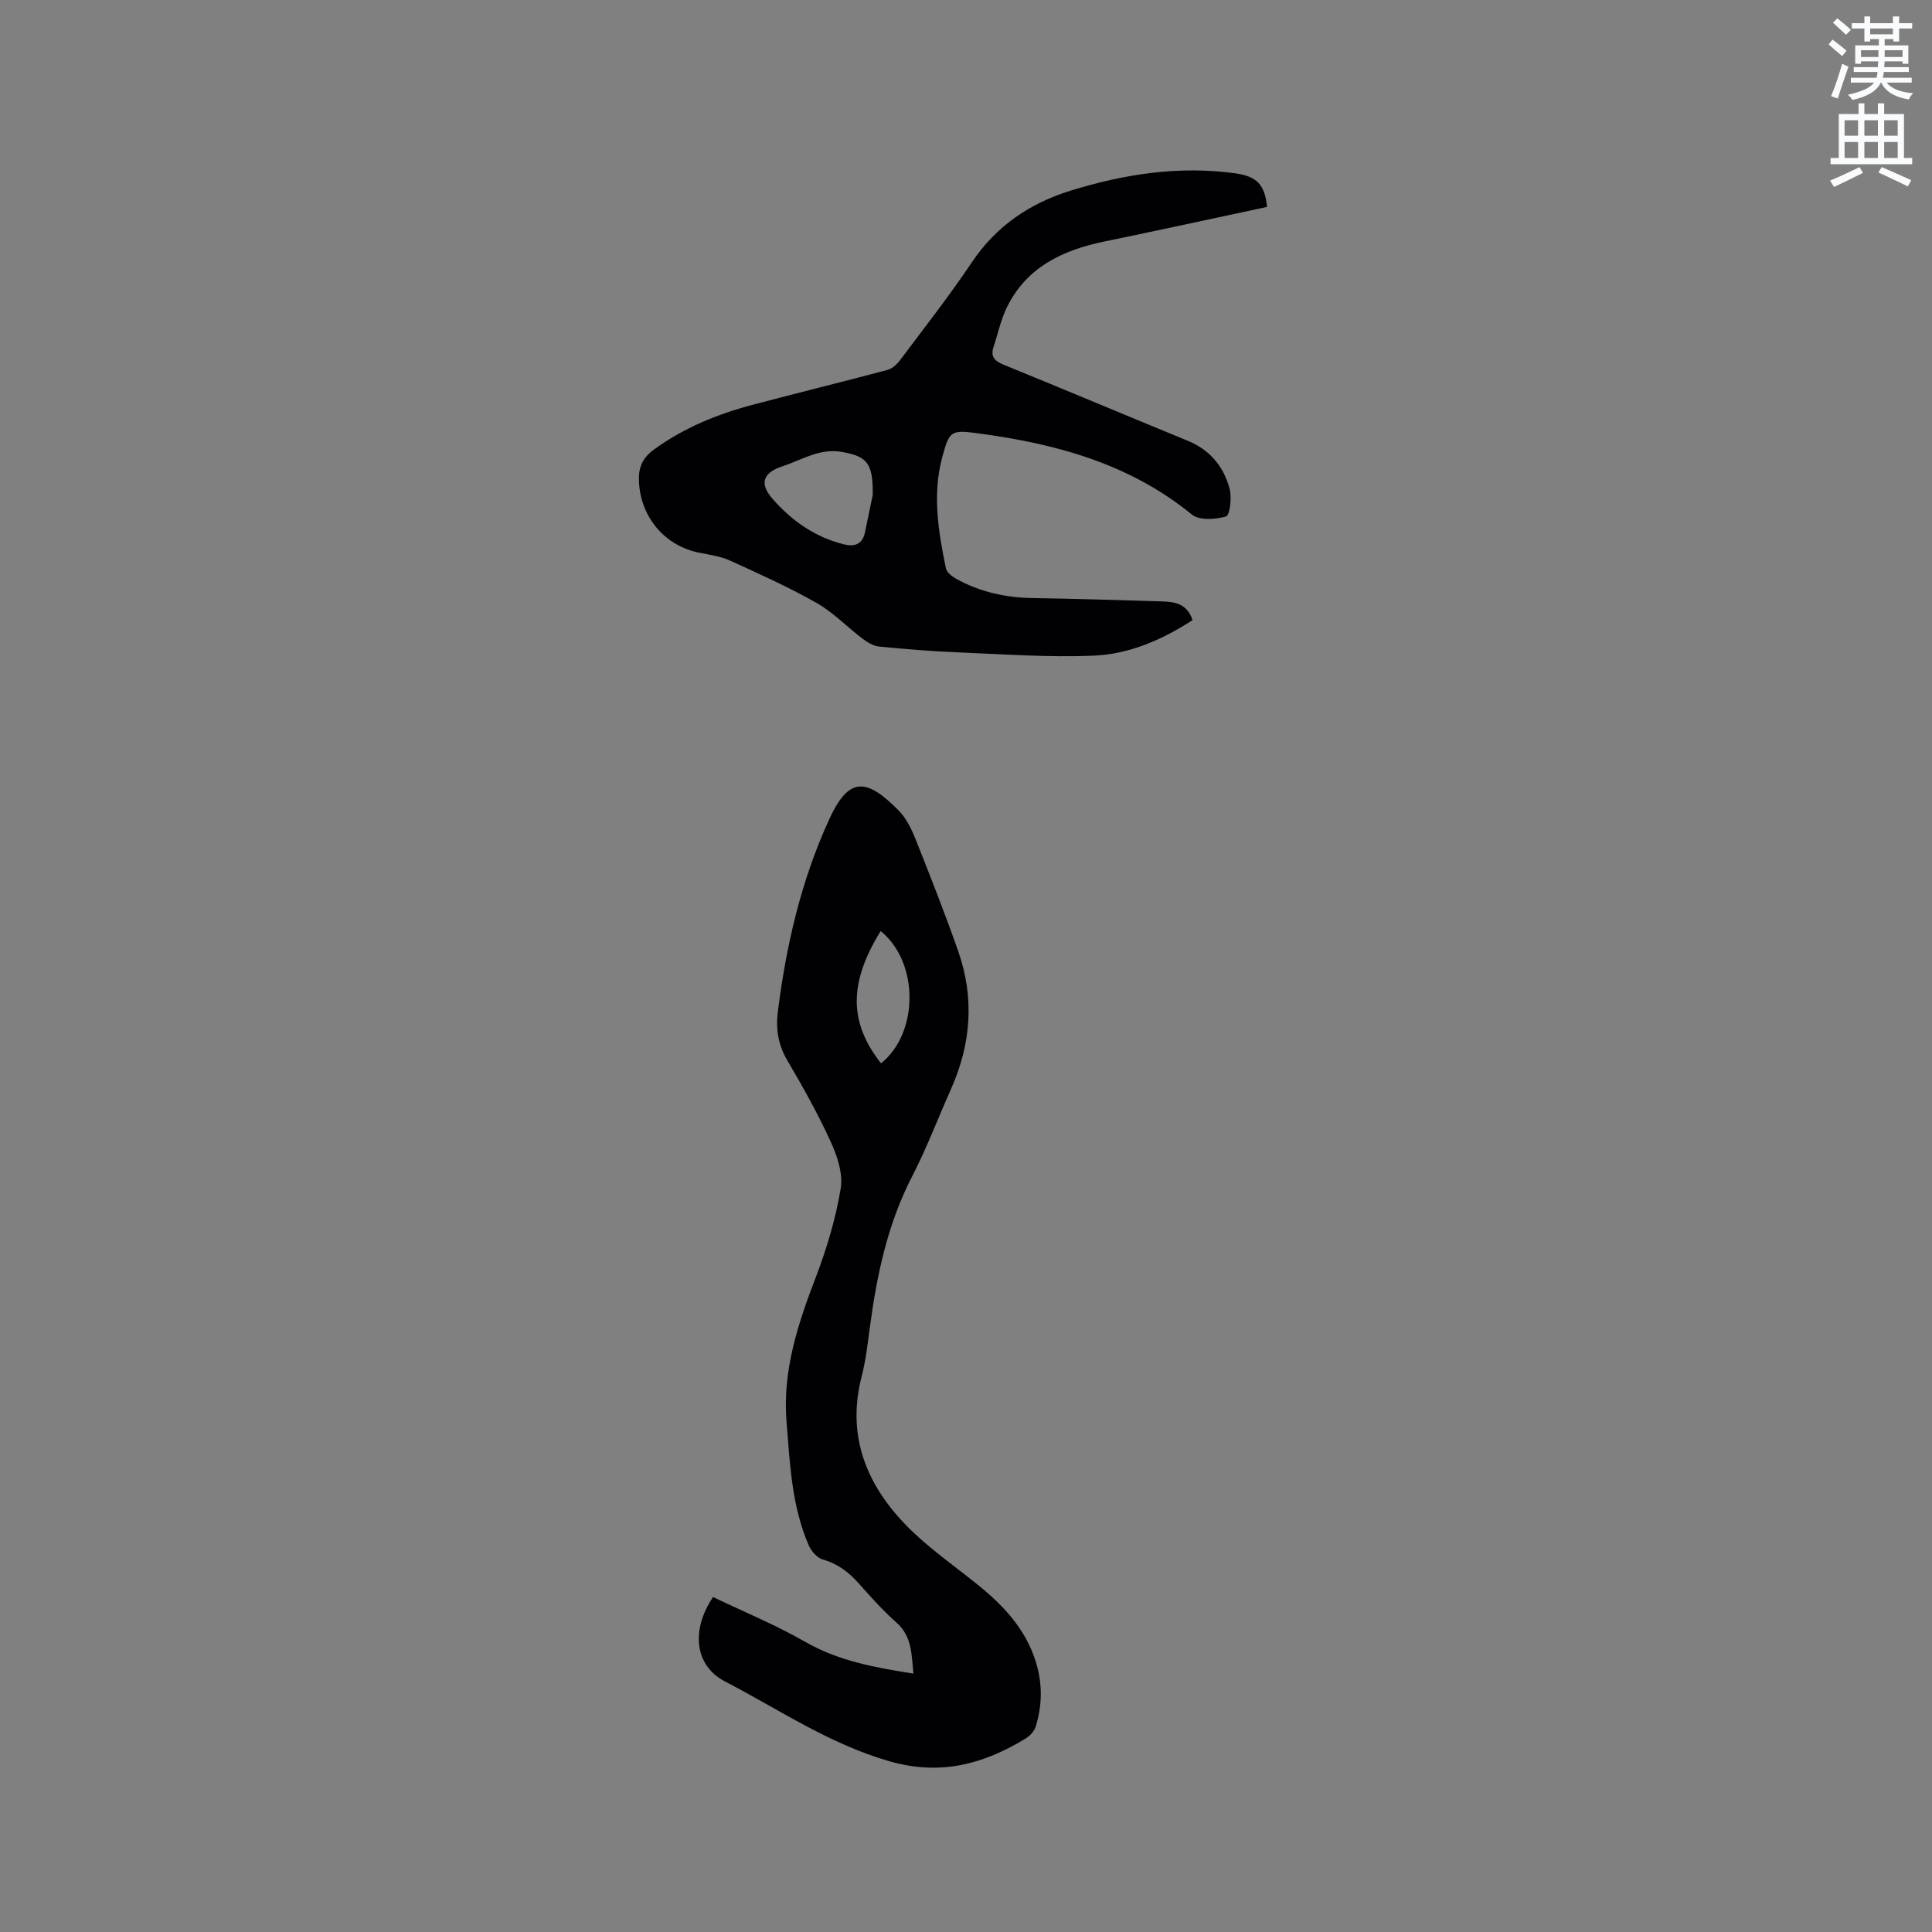
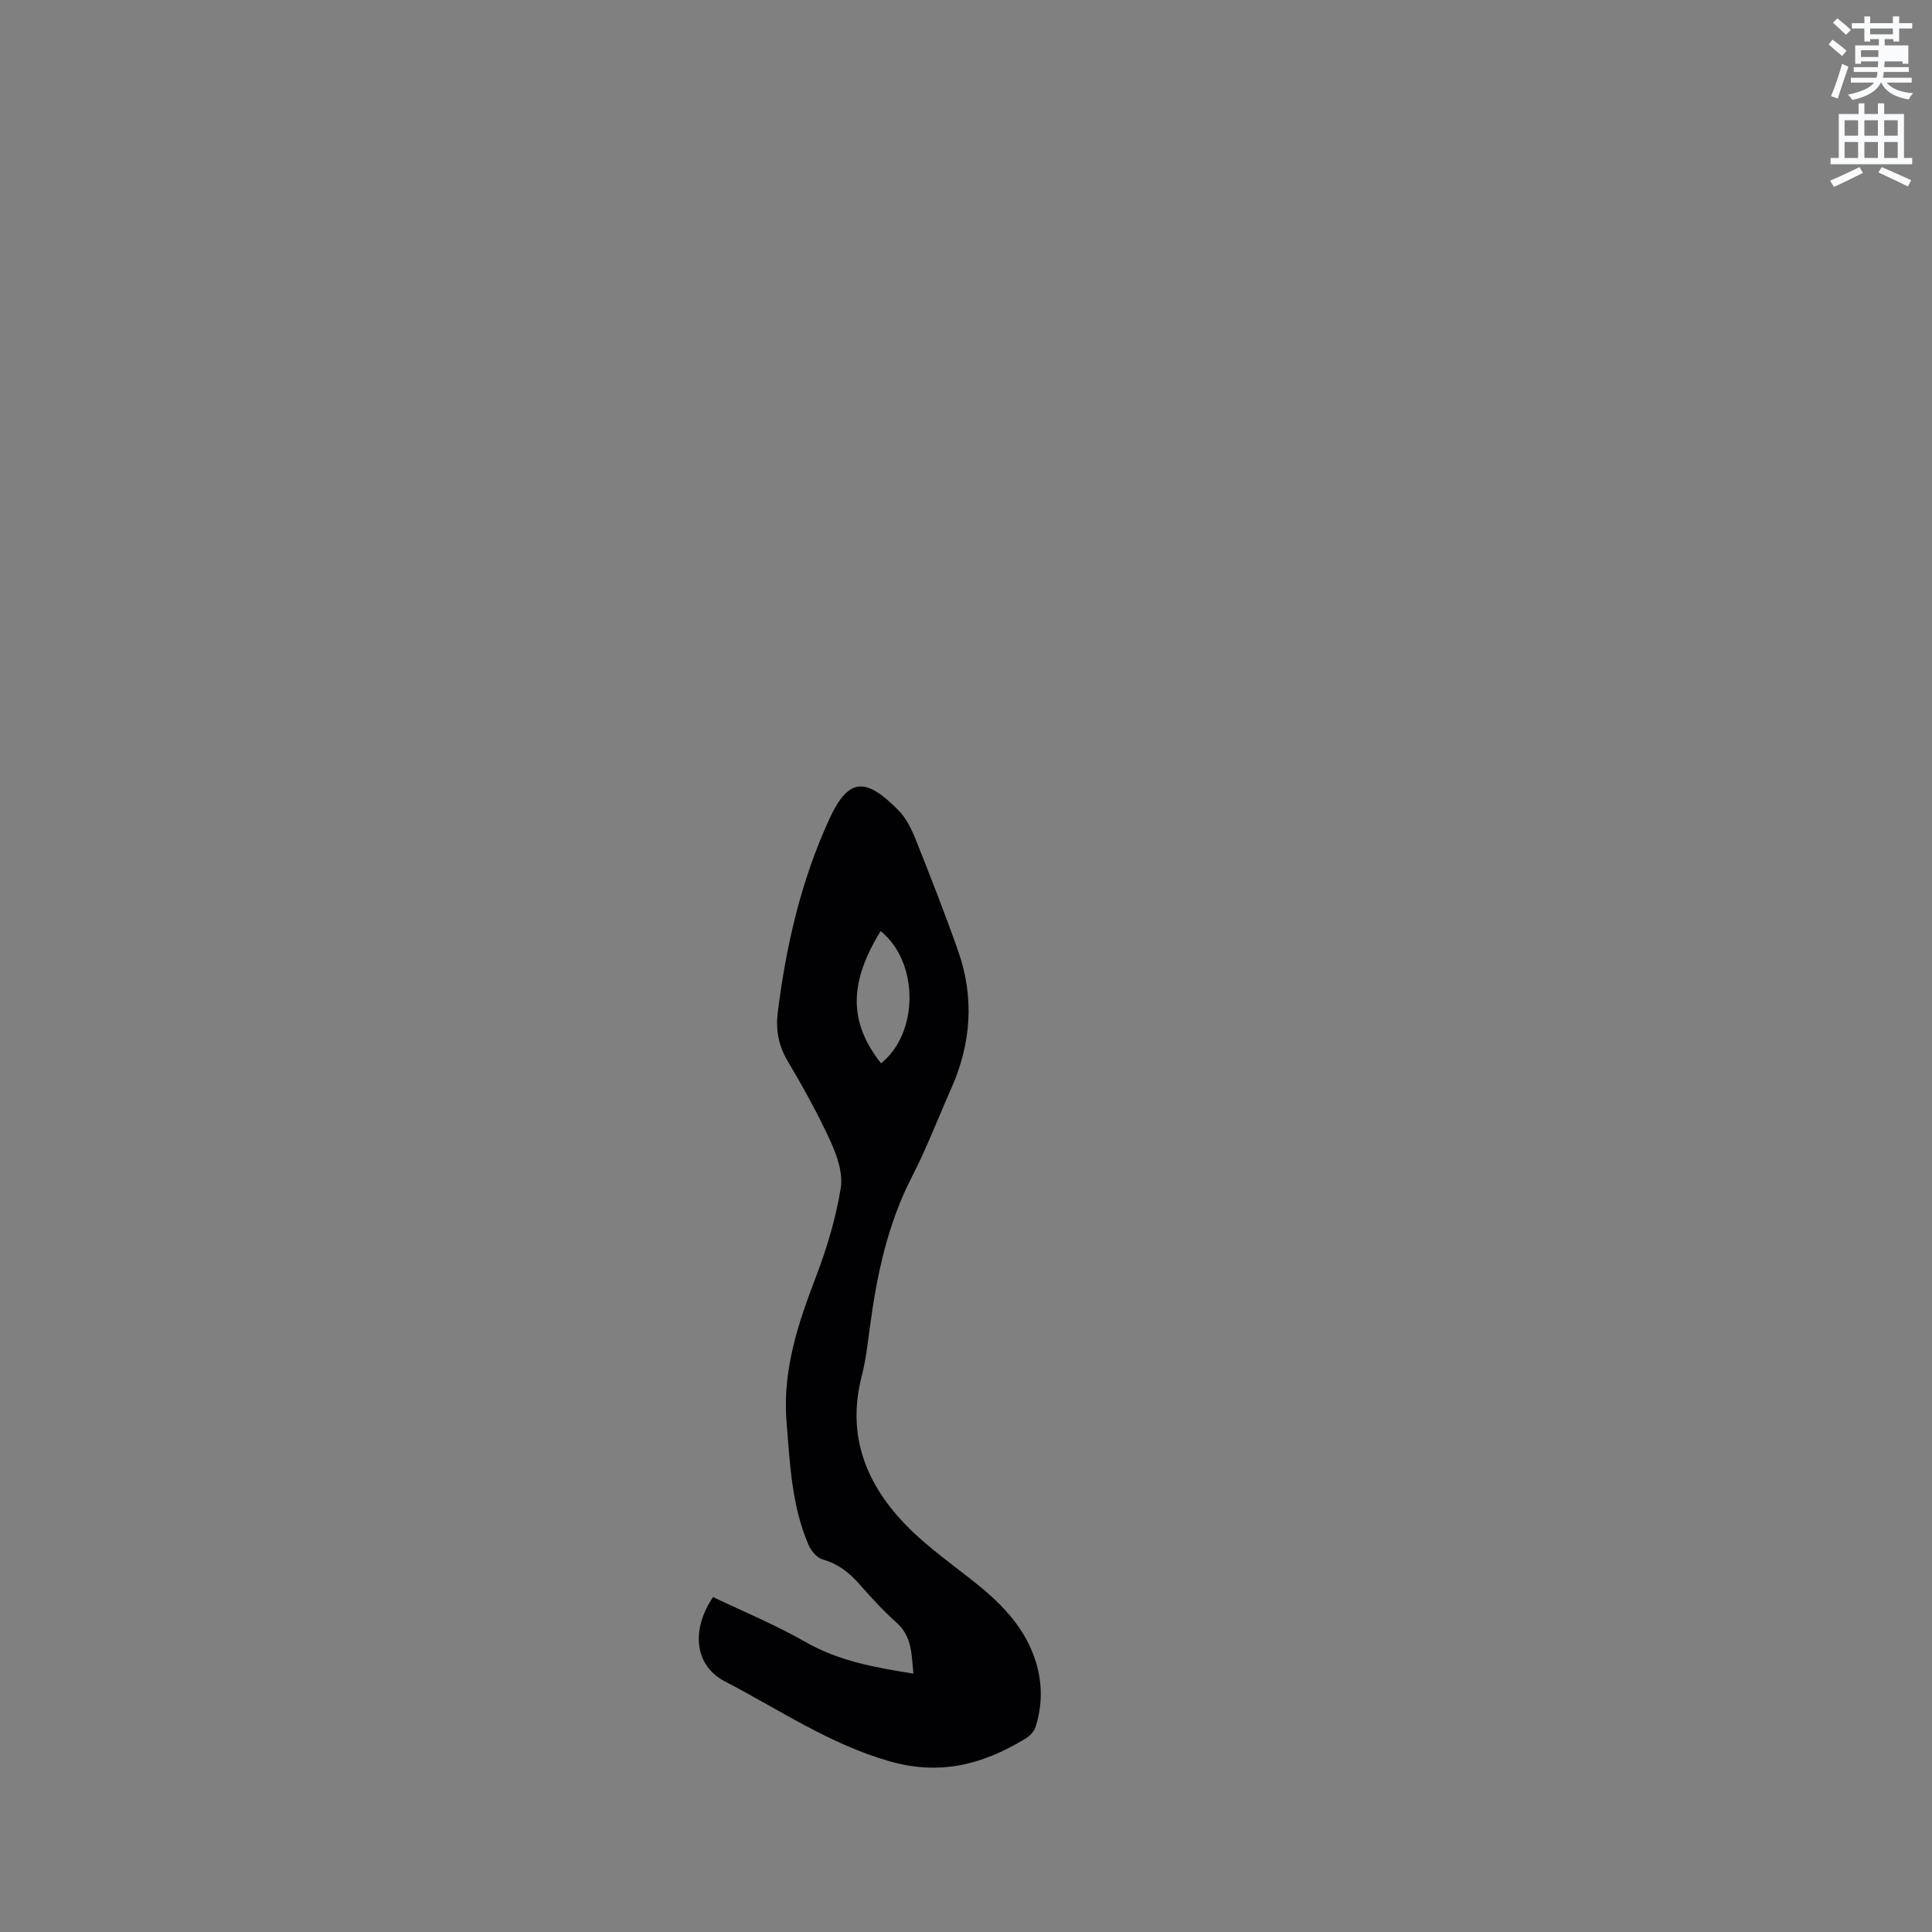
<svg xmlns="http://www.w3.org/2000/svg" enable-background="new 0 0 400 400" viewBox="0 0 400 400">
  <rect x="0" y="0" width="400" height="400" fill="#808080" stroke="none" />
-   <path d="m378.6 9.2.8-1c.9.7 1.9 1.4 2.9 2.3l-.9 1.1c-1.1-.9-2-1.7-2.8-2.4zm.5 10.7c.9-2.1 1.6-4.3 2.3-6.7.4.2.8.4 1.3.6-.7 2.1-1.5 4.3-2.2 6.6zm.4-15.2.9-.9c1 .8 2 1.6 2.8 2.4l-1 1c-1-.9-1.9-1.8-2.7-2.5zm12.5-1.3h1.2v1.4h2.7v1.1h-2.7v2.7h-1.2v-.5h-1.8v1.3h4.9v3.8h-1.2v-.5h-3.7c0 .4-.1.9-.1 1.2h5.1v1h-5.2c0 .5-.1.9-.2 1.2h6v1h-5.2c1.1 1.3 2.9 2 5.5 2.2-.4.4-.7.8-.9 1.3-2.9-.5-4.8-1.6-5.7-3.5h-.1c-.8 1.7-2.7 2.9-5.9 3.6-.2-.4-.6-.8-.9-1.1 2.8-.6 4.6-1.4 5.4-2.5h-4.8v-1h5.3c.1-.3.2-.7.2-1.2h-4.9v-1h5c0-.4 0-.8.1-1.2h-3.6v.5h-1.2v-3.8h4.9v-1.3h-1.8v.5h-1.2v-2.7h-2.6v-1.1h2.6v-1.4h1.2v1.4h4.7v-1.4zm-6.7 8.4h3.6c0-.4 0-.9 0-1.4h-3.6zm1.9-4.7h4.7v-1.2h-4.7zm6.7 3.3h-3.7v1.4h3.7z" fill="#fafbfc" />
+   <path d="m378.6 9.2.8-1c.9.7 1.9 1.4 2.9 2.3l-.9 1.1c-1.1-.9-2-1.7-2.8-2.4zm.5 10.7c.9-2.1 1.6-4.3 2.3-6.7.4.2.8.4 1.3.6-.7 2.1-1.5 4.3-2.2 6.6zm.4-15.2.9-.9c1 .8 2 1.6 2.8 2.4l-1 1c-1-.9-1.9-1.8-2.7-2.5zm12.5-1.3h1.2v1.4h2.7v1.1h-2.7v2.7h-1.2v-.5h-1.8v1.3h4.9v3.8h-1.2v-.5h-3.7c0 .4-.1.9-.1 1.2h5.1v1h-5.2c0 .5-.1.9-.2 1.2h6v1h-5.2c1.1 1.3 2.9 2 5.5 2.2-.4.4-.7.8-.9 1.3-2.9-.5-4.8-1.6-5.7-3.5h-.1c-.8 1.7-2.7 2.9-5.9 3.6-.2-.4-.6-.8-.9-1.1 2.8-.6 4.6-1.4 5.4-2.5h-4.8v-1h5.3c.1-.3.2-.7.2-1.2h-4.9v-1h5c0-.4 0-.8.1-1.2h-3.6v.5h-1.2v-3.8h4.9v-1.3h-1.8v.5h-1.2v-2.7h-2.6v-1.1h2.6v-1.4h1.2v1.4h4.7v-1.4zm-6.7 8.4h3.6c0-.4 0-.9 0-1.4h-3.6zm1.9-4.7h4.7v-1.2h-4.7zm6.7 3.3h-3.7h3.7z" fill="#fafbfc" />
  <path d="m384.7 21.4h1.3v2.2h2.8v-2.2h1.3v2.2h4.1v9.1h1.7v1.3h-16.9v-1.3h1.7v-9.1h4.1v-2.2zm.3 13.2.7 1.2c-1.8.9-3.8 1.9-6 2.9-.2-.4-.5-.8-.8-1.3 2.4-1 4.4-2 6.1-2.8zm-3.1-6.5h2.8v-3.2h-2.8zm0 4.6h2.8v-3.3h-2.8zm4.1-4.6h2.8v-3.2h-2.8zm0 4.6h2.8v-3.3h-2.8zm3.6 1.9c2.1.9 4.1 1.8 6.1 2.7l-.7 1.3c-2.2-1.1-4.2-2-6.1-2.9zm3.3-9.7h-2.8v3.2h2.8zm-2.8 7.8h2.8v-3.3h-2.8z" fill="#fafbfc" />
  <g fill="#010104">
    <path d="m147.63 330.65c6.3 3.02 12.93 5.75 19.09 9.28 6.91 3.96 14.38 5.31 22.39 6.57-.4-4-.26-7.7-3.54-10.6-2.77-2.45-5.26-5.23-7.72-8.01-2.08-2.35-4.38-4.13-7.5-5.01-1.17-.33-2.38-1.72-2.9-2.92-3.54-8.12-3.89-16.82-4.6-25.49-.89-10.72 2.37-20.42 6.11-30.19 2.25-5.88 4.07-12.03 5.1-18.22.51-3.04-.71-6.69-2.06-9.65-2.63-5.77-5.74-11.34-8.96-16.8-1.89-3.2-2.45-6.45-2.01-10.01 1.72-13.84 4.84-27.34 10.68-40.03 4.08-8.88 7.72-8.47 14.34-1.77 1.58 1.6 2.67 3.84 3.52 5.97 3.06 7.67 6.07 15.36 8.81 23.14 3.39 9.63 2.69 19.16-1.44 28.46-2.71 6.09-5.08 12.35-8.13 18.26-5.03 9.78-7.25 20.25-8.69 30.99-.47 3.46-.85 6.97-1.72 10.34-3.16 12.26.94 22.41 9.34 30.97 4.42 4.51 9.71 8.16 14.65 12.14 5.36 4.32 9.95 9.2 12.06 15.97 1.4 4.49 1.36 8.99-.02 13.44-.3.97-1.23 1.95-2.14 2.5-8.71 5.27-17.52 7.69-28.06 4.69-12.48-3.55-22.93-10.74-34.14-16.55-6.3-3.27-7.07-10.63-2.46-17.47zm34.7-137.88c-6.64 10.74-6.58 18.95.08 27.38 7.85-6.28 7.89-20.95-.08-27.38z" />
-     <path d="m262.33 42.84c-11.33 2.42-22.49 4.85-33.67 7.16-8.66 1.79-16.15 5.3-20.23 13.7-1.23 2.54-1.82 5.39-2.72 8.09-.67 2.03.18 2.95 2.1 3.73 12.74 5.19 25.43 10.53 38.15 15.76 4.57 1.88 7.41 5.35 8.62 9.93.48 1.81.05 5.49-.73 5.71-2.2.64-5.54.87-7.09-.39-12.93-10.56-28.19-14.67-44.24-16.81-5.64-.75-5.96-.56-7.44 4.95-2.07 7.7-.81 15.36.75 22.96.17.83 1.2 1.68 2.04 2.15 5 2.81 10.41 3.97 16.14 4.05 8.9.13 17.79.43 26.69.69 2.63.08 5.11.53 6.2 3.87-6.26 4.06-13.12 7.06-20.53 7.36-9.27.38-18.59-.3-27.89-.68-5.5-.22-11-.67-16.48-1.21-1.2-.12-2.45-.89-3.45-1.65-3.19-2.41-6.02-5.41-9.45-7.36-5.79-3.28-11.89-6.03-17.96-8.79-1.98-.9-4.26-1.2-6.43-1.64-7.1-1.44-12.04-7.32-12.42-14.63-.15-2.88.63-4.91 3.11-6.72 6.2-4.51 13.1-7.32 20.41-9.26 9.3-2.46 18.65-4.75 27.95-7.23.99-.26 1.97-1.18 2.62-2.05 5.02-6.7 10.19-13.31 14.85-20.25 5.05-7.51 11.99-12.19 20.4-14.8 11.13-3.45 22.5-5.2 34.18-3.59 4.42.64 6.05 2.33 6.52 6.95zm-81.64 59.64c.1-6.72-1.27-7.96-6.24-8.89-4.71-.88-8.38 1.61-12.41 2.94-4.12 1.36-4.89 3.56-2.04 6.81 3.95 4.51 8.81 7.9 14.76 9.37 2.08.52 3.8.02 4.31-2.44.63-3.09 1.28-6.18 1.62-7.79z" />
  </g>
</svg>